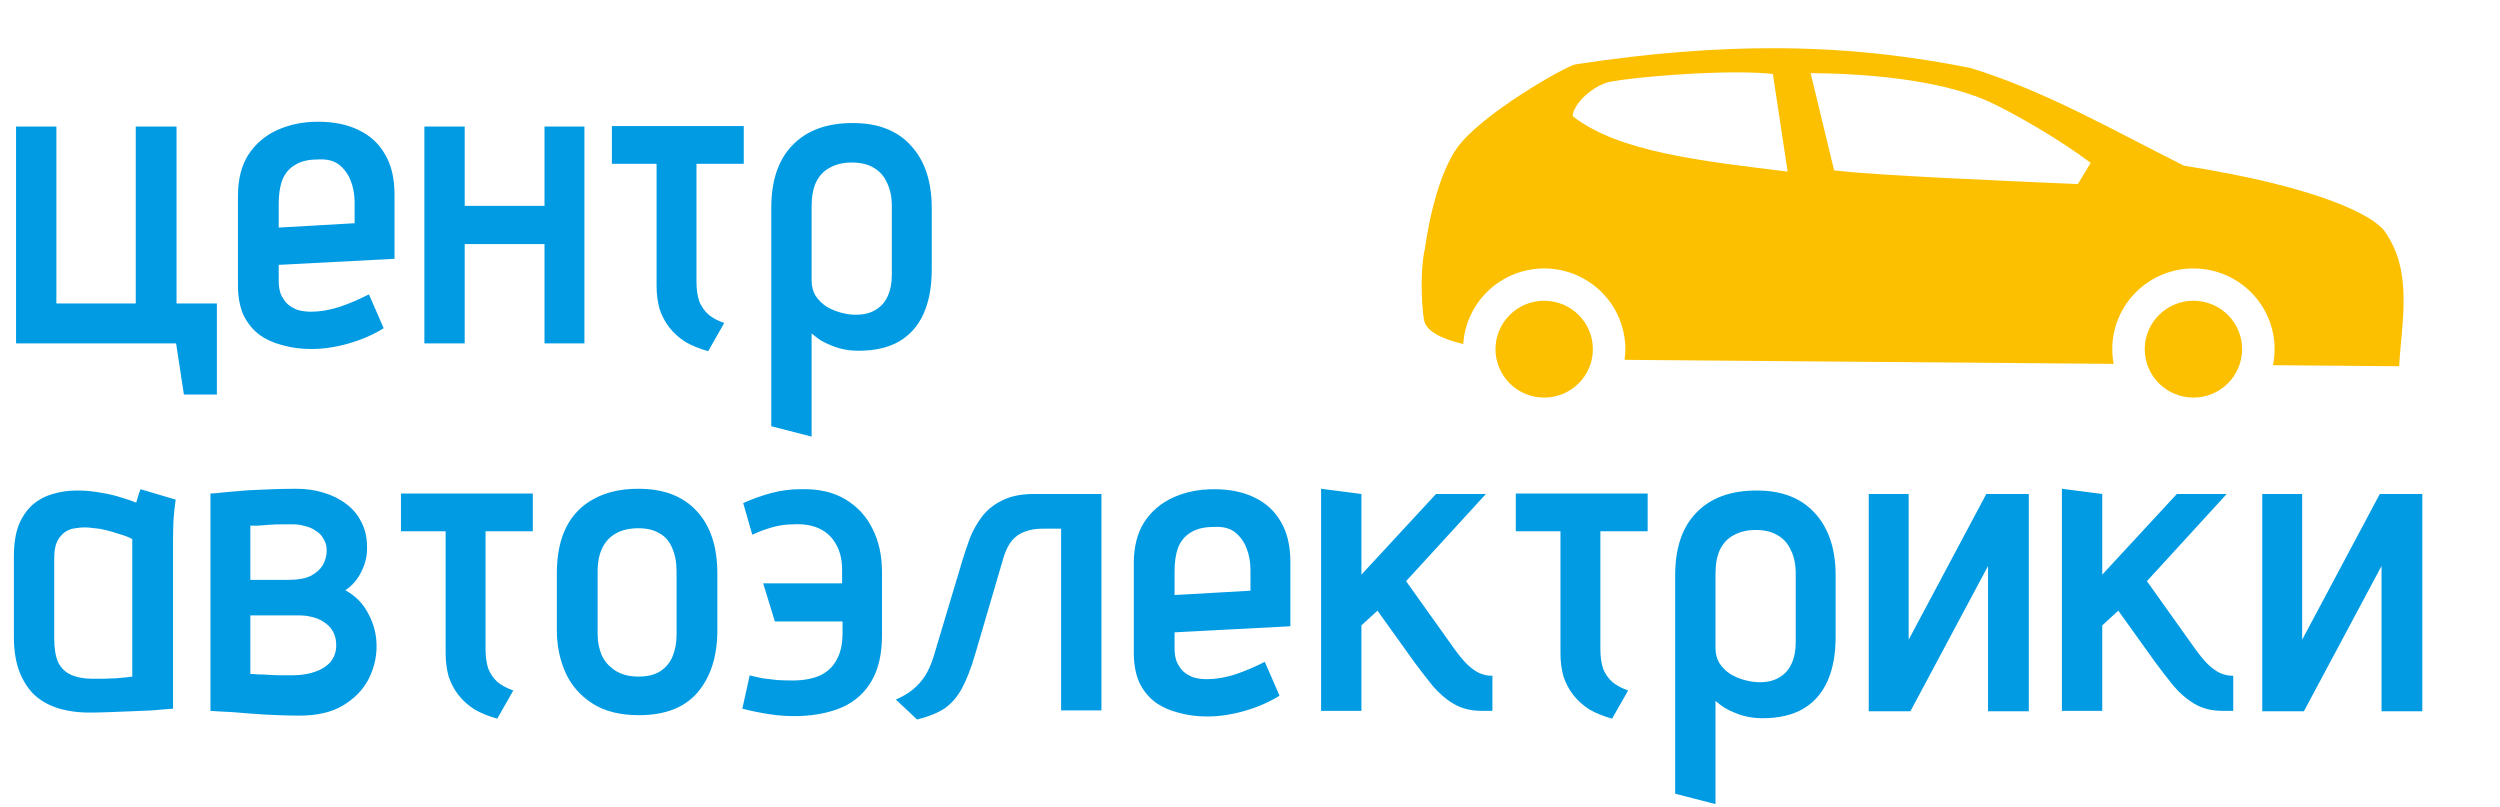
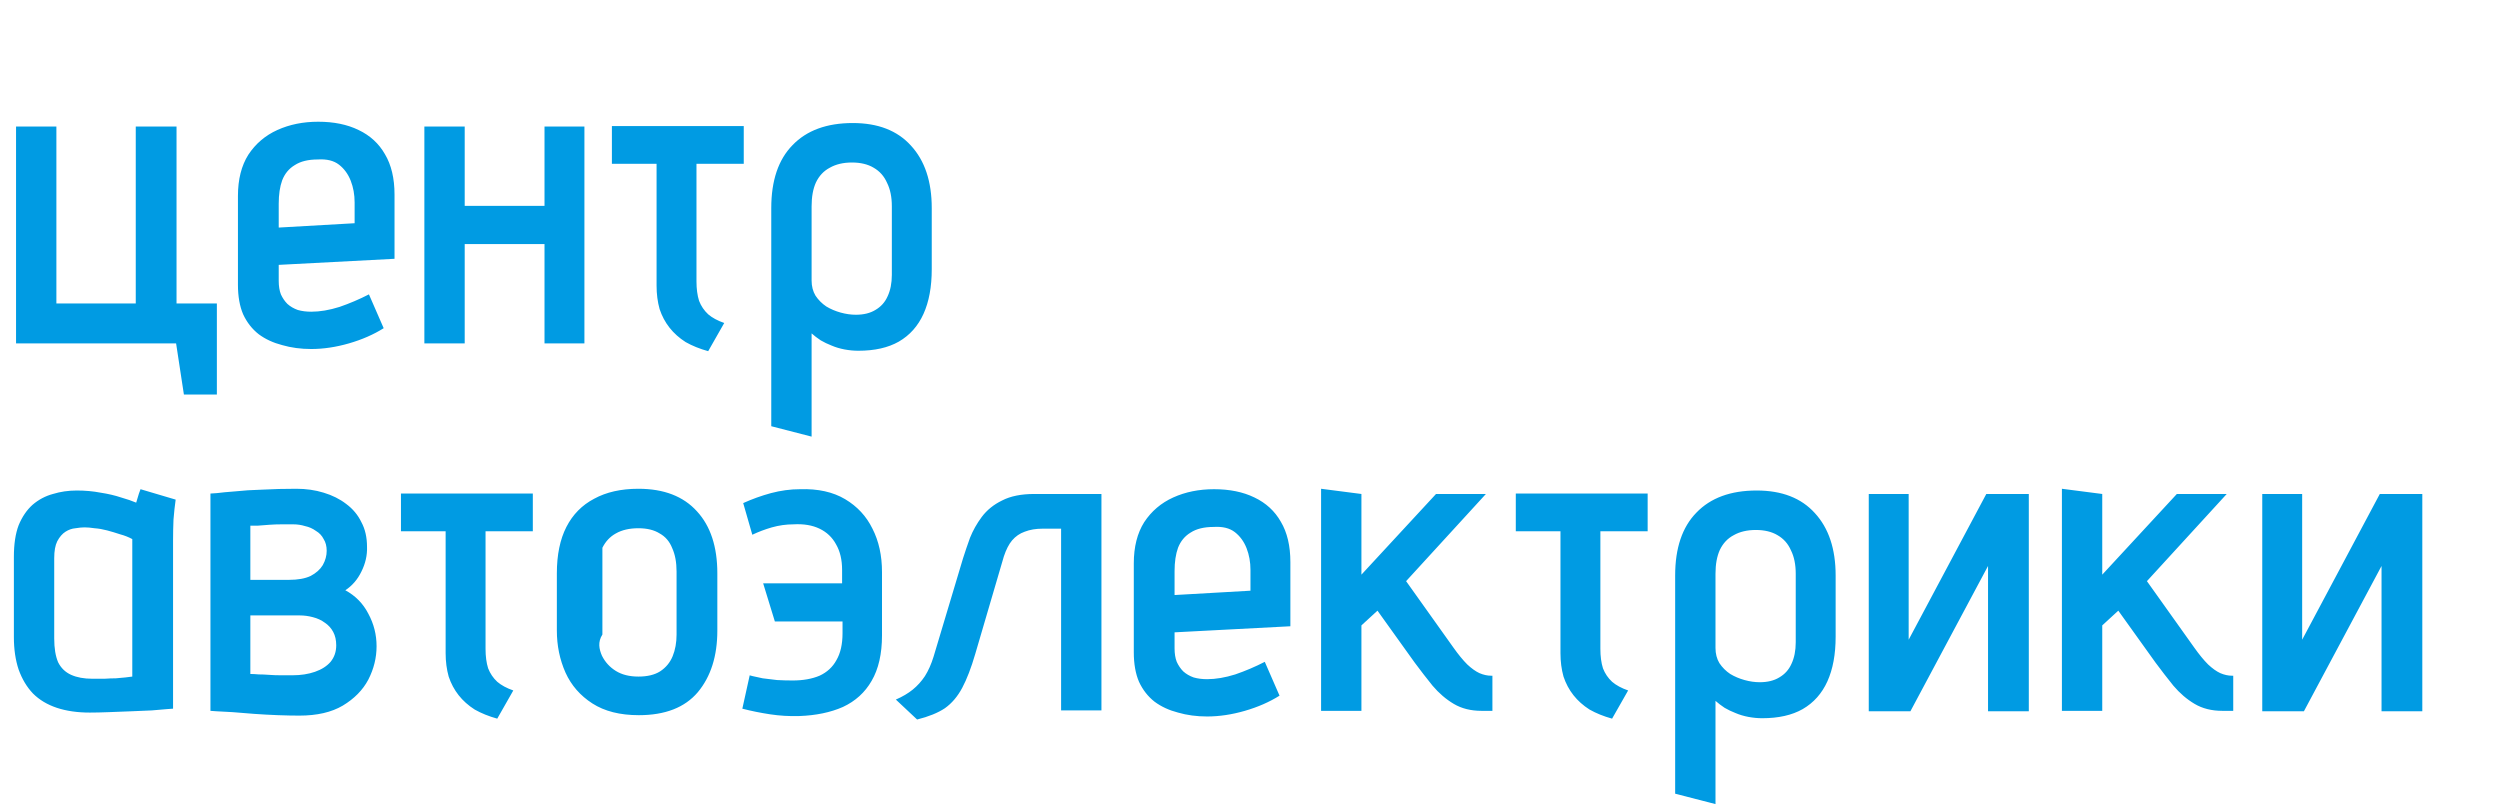
<svg xmlns="http://www.w3.org/2000/svg" width="415" height="134" viewBox="0 0 415 134" fill="none">
-   <path d="M29.304 21V50.376H36V65.496H30.528L29.232 57H2.664V21H9.36V50.376H22.536V21H29.304ZM46.267 46.632C46.267 47.496 46.387 48.24 46.627 48.864C46.915 49.488 47.275 50.016 47.707 50.448C48.187 50.88 48.763 51.216 49.435 51.456C50.107 51.648 50.851 51.744 51.667 51.744C53.107 51.744 54.667 51.48 56.347 50.952C58.027 50.376 59.659 49.68 61.243 48.864L63.691 54.48C62.011 55.536 60.091 56.376 57.931 57C55.771 57.624 53.683 57.936 51.667 57.936C49.939 57.936 48.331 57.72 46.843 57.288C45.355 56.904 44.059 56.304 42.955 55.488C41.851 54.624 40.987 53.52 40.363 52.176C39.787 50.832 39.499 49.2 39.499 47.28V32.52C39.499 29.784 40.075 27.504 41.227 25.68C42.427 23.856 44.035 22.488 46.051 21.576C48.067 20.664 50.323 20.208 52.819 20.208C55.411 20.208 57.643 20.664 59.515 21.576C61.435 22.488 62.899 23.832 63.907 25.608C64.963 27.384 65.491 29.616 65.491 32.304V42.96L46.267 43.968V46.632ZM58.867 33.6C58.867 32.304 58.651 31.104 58.219 30C57.787 28.896 57.139 28.008 56.275 27.336C55.411 26.664 54.235 26.376 52.747 26.472C51.163 26.472 49.891 26.784 48.931 27.408C47.971 27.984 47.275 28.824 46.843 29.928C46.459 30.984 46.267 32.28 46.267 33.816V37.776L58.867 37.056V33.6ZM90.389 34.176V21H97.013V57H90.389V40.512H77.141V57H70.445V21H77.141V34.176H90.389ZM115.615 46.704C115.615 47.952 115.759 49.032 116.047 49.944C116.383 50.808 116.887 51.552 117.559 52.176C118.231 52.752 119.119 53.232 120.223 53.616L117.559 58.296C116.167 57.912 114.919 57.408 113.815 56.784C112.759 56.112 111.871 55.32 111.151 54.408C110.431 53.496 109.879 52.464 109.495 51.312C109.159 50.112 108.991 48.816 108.991 47.424V27.192H101.575V20.928H123.463V27.192H115.615V46.704ZM154.67 44.688C154.67 47.616 154.214 50.088 153.302 52.104C152.39 54.12 151.022 55.656 149.198 56.712C147.422 57.72 145.19 58.224 142.502 58.224C141.734 58.224 140.966 58.152 140.198 58.008C139.43 57.864 138.71 57.648 138.038 57.36C137.414 57.12 136.814 56.832 136.238 56.496C135.662 56.112 135.158 55.728 134.726 55.344V72.48L128.03 70.752V34.536C128.03 29.976 129.206 26.496 131.558 24.096C133.91 21.648 137.246 20.424 141.566 20.424C145.742 20.424 148.958 21.672 151.214 24.168C153.518 26.664 154.67 30.12 154.67 34.536V44.688ZM148.046 34.248C148.046 32.712 147.782 31.416 147.254 30.36C146.774 29.256 146.03 28.416 145.022 27.84C144.062 27.264 142.862 26.976 141.422 26.976C139.982 26.976 138.758 27.264 137.75 27.84C136.742 28.368 135.974 29.184 135.446 30.288C134.966 31.344 134.726 32.664 134.726 34.248V46.56C134.726 47.52 134.942 48.36 135.374 49.08C135.854 49.8 136.454 50.4 137.174 50.88C137.894 51.312 138.686 51.648 139.55 51.888C140.414 52.128 141.254 52.248 142.07 52.248C143.366 52.248 144.446 51.984 145.31 51.456C146.222 50.928 146.894 50.184 147.326 49.224C147.806 48.216 148.046 47.016 148.046 45.624V34.248ZM29.16 82.936C29.016 83.944 28.896 85.048 28.8 86.248C28.752 87.4 28.728 88.552 28.728 89.704V117.64C28.728 117.64 28.392 117.664 27.72 117.712C27.096 117.76 26.256 117.832 25.2 117.928C24.192 117.976 23.064 118.024 21.816 118.072C20.568 118.12 19.32 118.168 18.072 118.216C16.872 118.264 15.816 118.288 14.904 118.288C12.84 118.288 11.016 118.024 9.432 117.496C7.848 116.968 6.528 116.176 5.472 115.12C4.464 114.064 3.672 112.744 3.096 111.16C2.568 109.576 2.304 107.776 2.304 105.76V92.44C2.304 90.328 2.568 88.576 3.096 87.184C3.672 85.792 4.44 84.664 5.4 83.8C6.408 82.936 7.536 82.336 8.784 82C10.032 81.616 11.352 81.424 12.744 81.424C14.136 81.424 15.456 81.544 16.704 81.784C17.952 81.976 19.08 82.24 20.088 82.576C21.096 82.864 21.936 83.152 22.608 83.44C22.608 83.44 22.68 83.2 22.824 82.72C22.968 82.192 23.136 81.688 23.328 81.208L29.16 82.936ZM9 105.976C9 107.608 9.216 108.928 9.648 109.936C10.128 110.896 10.848 111.592 11.808 112.024C12.768 112.456 13.944 112.672 15.336 112.672C16.008 112.672 16.68 112.672 17.352 112.672C18.024 112.624 18.648 112.6 19.224 112.6C19.8 112.552 20.328 112.504 20.808 112.456C21.288 112.408 21.672 112.36 21.96 112.312V89.488C21.336 89.152 20.664 88.888 19.944 88.696C19.224 88.456 18.504 88.24 17.784 88.048C17.064 87.856 16.368 87.736 15.696 87.688C15.072 87.592 14.52 87.544 14.04 87.544C13.608 87.544 13.104 87.592 12.528 87.688C11.952 87.736 11.4 87.928 10.872 88.264C10.344 88.6 9.888 89.128 9.504 89.848C9.168 90.52 9 91.456 9 92.656V105.976ZM57.326 97.984C59.006 98.896 60.278 100.192 61.142 101.872C62.054 103.552 62.51 105.352 62.51 107.272C62.51 109.192 62.054 111.04 61.142 112.816C60.23 114.544 58.814 115.984 56.894 117.136C55.022 118.24 52.622 118.792 49.694 118.792C48.638 118.792 47.462 118.768 46.166 118.72C44.87 118.672 43.55 118.6 42.206 118.504C40.91 118.408 39.71 118.312 38.606 118.216C37.502 118.168 36.614 118.12 35.942 118.072C35.27 118.024 34.934 118 34.934 118V81.928C34.934 81.928 35.294 81.904 36.014 81.856C36.734 81.76 37.742 81.664 39.038 81.568C40.334 81.424 41.846 81.328 43.574 81.28C45.302 81.184 47.174 81.136 49.19 81.136C50.822 81.136 52.334 81.352 53.726 81.784C55.166 82.216 56.414 82.84 57.47 83.656C58.574 84.472 59.414 85.48 59.99 86.68C60.614 87.832 60.926 89.2 60.926 90.784C60.974 92.176 60.662 93.544 59.99 94.888C59.366 96.184 58.478 97.216 57.326 97.984ZM48.686 87.04C48.11 87.04 47.462 87.04 46.742 87.04C46.07 87.04 45.398 87.064 44.726 87.112C44.054 87.16 43.43 87.208 42.854 87.256C42.326 87.256 41.894 87.256 41.558 87.256V96.256H47.966C49.454 96.256 50.654 96.04 51.566 95.608C52.478 95.128 53.15 94.528 53.582 93.808C54.014 93.04 54.23 92.248 54.23 91.432C54.23 90.664 54.062 90.016 53.726 89.488C53.438 88.912 53.006 88.456 52.43 88.12C51.902 87.736 51.302 87.472 50.63 87.328C50.006 87.136 49.358 87.04 48.686 87.04ZM48.542 112.096C49.934 112.096 51.182 111.904 52.286 111.52C53.39 111.136 54.254 110.584 54.878 109.864C55.502 109.096 55.814 108.184 55.814 107.128C55.814 106.264 55.646 105.52 55.31 104.896C54.974 104.272 54.518 103.768 53.942 103.384C53.366 102.952 52.694 102.64 51.926 102.448C51.206 102.256 50.486 102.16 49.766 102.16H41.558V111.88C41.942 111.88 42.398 111.904 42.926 111.952C43.454 111.952 44.03 111.976 44.654 112.024C45.278 112.072 45.926 112.096 46.598 112.096C47.27 112.096 47.918 112.096 48.542 112.096ZM80.6 107.704C80.6 108.952 80.743 110.032 81.031 110.944C81.368 111.808 81.871 112.552 82.543 113.176C83.216 113.752 84.103 114.232 85.207 114.616L82.543 119.296C81.151 118.912 79.903 118.408 78.799 117.784C77.743 117.112 76.856 116.32 76.135 115.408C75.415 114.496 74.864 113.464 74.48 112.312C74.144 111.112 73.975 109.816 73.975 108.424V88.192H66.559V81.928H88.448V88.192H80.6V107.704ZM119.078 104.68C119.078 108.904 117.998 112.312 115.838 114.904C113.678 117.448 110.414 118.72 106.046 118.72C102.926 118.72 100.358 118.072 98.342 116.776C96.326 115.48 94.838 113.776 93.878 111.664C92.918 109.504 92.438 107.176 92.438 104.68V95.176C92.438 92.104 92.966 89.536 94.022 87.472C95.078 85.408 96.614 83.848 98.63 82.792C100.646 81.688 103.094 81.136 105.974 81.136C110.198 81.136 113.438 82.384 115.694 84.88C117.95 87.328 119.078 90.76 119.078 95.176V104.68ZM112.31 94.888C112.31 93.352 112.07 92.056 111.59 91C111.158 89.896 110.462 89.08 109.502 88.552C108.59 87.976 107.414 87.688 105.974 87.688C104.486 87.688 103.238 87.976 102.23 88.552C101.27 89.08 100.526 89.872 99.998 90.928C99.47 91.984 99.206 93.304 99.206 94.888V105.328C99.206 106.576 99.446 107.752 99.926 108.856C100.454 109.912 101.222 110.752 102.23 111.376C103.238 112 104.486 112.312 105.974 112.312C107.462 112.312 108.662 112.024 109.574 111.448C110.534 110.824 111.23 109.984 111.662 108.928C112.094 107.872 112.31 106.672 112.31 105.328V94.888ZM124.884 88.768L123.372 83.512C124.86 82.84 126.396 82.288 127.98 81.856C129.612 81.424 131.22 81.208 132.804 81.208C135.78 81.112 138.276 81.664 140.292 82.864C142.308 84.064 143.82 85.696 144.828 87.76C145.884 89.824 146.412 92.224 146.412 94.96V105.472C146.412 108.544 145.836 111.064 144.684 113.032C143.58 114.952 141.996 116.392 139.932 117.352C137.868 118.264 135.444 118.768 132.66 118.864C131.028 118.912 129.42 118.816 127.836 118.576C126.252 118.336 124.716 118.024 123.228 117.64L124.452 112.096C124.404 112.096 124.572 112.144 124.956 112.24C125.388 112.336 125.94 112.456 126.612 112.6C127.332 112.696 128.124 112.792 128.988 112.888C129.852 112.936 130.716 112.96 131.58 112.96C133.308 112.96 134.796 112.696 136.044 112.168C137.292 111.592 138.228 110.728 138.852 109.576C139.524 108.424 139.86 106.936 139.86 105.112V103.168H128.628L126.684 96.832H139.788V94.6C139.788 92.92 139.452 91.504 138.78 90.352C138.156 89.2 137.244 88.336 136.044 87.76C134.844 87.184 133.404 86.944 131.724 87.04C130.524 87.04 129.324 87.208 128.124 87.544C126.972 87.88 125.892 88.288 124.884 88.768ZM171.679 82H182.839V117.928H176.143V87.76H173.047C171.943 87.76 170.959 87.928 170.095 88.264C169.279 88.552 168.583 89.032 168.007 89.704C167.479 90.328 167.023 91.216 166.639 92.368L161.887 108.568C161.215 110.872 160.495 112.744 159.727 114.184C158.959 115.624 157.999 116.752 156.847 117.568C155.695 118.336 154.159 118.96 152.239 119.44L148.711 116.128C149.815 115.648 150.751 115.096 151.519 114.472C152.287 113.848 152.959 113.104 153.535 112.24C154.111 111.328 154.591 110.248 154.975 109L159.871 92.656C160.207 91.6 160.591 90.472 161.023 89.272C161.503 88.072 162.151 86.92 162.967 85.816C163.831 84.664 164.959 83.752 166.351 83.08C167.743 82.36 169.519 82 171.679 82ZM194.978 107.632C194.978 108.496 195.098 109.24 195.338 109.864C195.626 110.488 195.986 111.016 196.418 111.448C196.898 111.88 197.474 112.216 198.146 112.456C198.818 112.648 199.562 112.744 200.378 112.744C201.818 112.744 203.378 112.48 205.058 111.952C206.738 111.376 208.37 110.68 209.954 109.864L212.402 115.48C210.722 116.536 208.802 117.376 206.642 118C204.482 118.624 202.394 118.936 200.378 118.936C198.65 118.936 197.042 118.72 195.554 118.288C194.066 117.904 192.77 117.304 191.666 116.488C190.562 115.624 189.698 114.52 189.074 113.176C188.498 111.832 188.21 110.2 188.21 108.28V93.52C188.21 90.784 188.786 88.504 189.938 86.68C191.138 84.856 192.746 83.488 194.762 82.576C196.778 81.664 199.034 81.208 201.53 81.208C204.122 81.208 206.354 81.664 208.226 82.576C210.146 83.488 211.61 84.832 212.618 86.608C213.674 88.384 214.202 90.616 214.202 93.304V103.96L194.978 104.968V107.632ZM207.578 94.6C207.578 93.304 207.362 92.104 206.93 91C206.498 89.896 205.85 89.008 204.986 88.336C204.122 87.664 202.946 87.376 201.458 87.472C199.874 87.472 198.602 87.784 197.642 88.408C196.682 88.984 195.986 89.824 195.554 90.928C195.17 91.984 194.978 93.28 194.978 94.816V98.776L207.578 98.056V94.6ZM241.26 107.488C242.076 108.64 242.844 109.576 243.564 110.296C244.284 110.968 244.956 111.448 245.58 111.736C246.252 112.024 246.9 112.168 247.524 112.168H247.74V118H245.94C244.164 118 242.628 117.616 241.332 116.848C240.036 116.08 238.86 115.072 237.804 113.824C236.796 112.576 235.812 111.304 234.852 110.008L228.66 101.368L225.996 103.816V118H219.3V81.136L225.996 82V95.392L238.38 82H246.66L233.412 96.472L241.26 107.488ZM265.662 107.704C265.662 108.952 265.806 110.032 266.094 110.944C266.43 111.808 266.934 112.552 267.606 113.176C268.278 113.752 269.166 114.232 270.27 114.616L267.606 119.296C266.214 118.912 264.966 118.408 263.862 117.784C262.806 117.112 261.918 116.32 261.198 115.408C260.478 114.496 259.926 113.464 259.542 112.312C259.206 111.112 259.038 109.816 259.038 108.424V88.192H251.622V81.928H273.51V88.192H265.662V107.704ZM304.716 105.688C304.716 108.616 304.26 111.088 303.348 113.104C302.436 115.12 301.068 116.656 299.244 117.712C297.468 118.72 295.236 119.224 292.548 119.224C291.78 119.224 291.012 119.152 290.244 119.008C289.476 118.864 288.756 118.648 288.084 118.36C287.46 118.12 286.86 117.832 286.284 117.496C285.708 117.112 285.204 116.728 284.772 116.344V133.48L278.076 131.752V95.536C278.076 90.976 279.252 87.496 281.604 85.096C283.956 82.648 287.292 81.424 291.612 81.424C295.788 81.424 299.004 82.672 301.26 85.168C303.564 87.664 304.716 91.12 304.716 95.536V105.688ZM298.092 95.248C298.092 93.712 297.828 92.416 297.3 91.36C296.82 90.256 296.076 89.416 295.068 88.84C294.108 88.264 292.908 87.976 291.468 87.976C290.028 87.976 288.804 88.264 287.796 88.84C286.788 89.368 286.02 90.184 285.492 91.288C285.012 92.344 284.772 93.664 284.772 95.248V107.56C284.772 108.52 284.988 109.36 285.42 110.08C285.9 110.8 286.5 111.4 287.22 111.88C287.94 112.312 288.732 112.648 289.596 112.888C290.46 113.128 291.3 113.248 292.116 113.248C293.412 113.248 294.492 112.984 295.356 112.456C296.268 111.928 296.94 111.184 297.372 110.224C297.852 109.216 298.092 108.016 298.092 106.624V95.248ZM316.838 82V106.192L329.726 82H336.782V118.072H330.014V93.952L317.126 118.072H310.214V82H316.838ZM364.237 107.488C365.053 108.64 365.821 109.576 366.541 110.296C367.261 110.968 367.933 111.448 368.557 111.736C369.229 112.024 369.877 112.168 370.501 112.168H370.717V118H368.917C367.141 118 365.605 117.616 364.309 116.848C363.013 116.08 361.837 115.072 360.781 113.824C359.773 112.576 358.789 111.304 357.829 110.008L351.637 101.368L348.973 103.816V118H342.277V81.136L348.973 82V95.392L361.357 82H369.637L356.389 96.472L364.237 107.488ZM382.159 82V106.192L395.047 82H402.103V118.072H395.335V93.952L382.447 118.072H375.535V82H382.159Z" fill="#009BE3" />
-   <path d="M294.694 8.001C285.047 7.975 274.18 8.747 261.534 10.684C260.041 10.891 245.66 19.05 241.782 24.682C237.905 30.313 236.579 41.033 236.579 41.033C235.532 45.423 236.168 52.678 236.46 53.384C236.854 54.911 239.08 56.193 242.904 57.12C243.35 50.067 249.227 44.57 256.333 44.562C263.774 44.562 269.805 50.561 269.805 57.961C269.801 58.551 269.757 59.142 269.673 59.727C269.872 59.729 270.098 59.735 270.286 59.737L350.871 60.403C350.719 59.598 350.64 58.78 350.638 57.961C350.638 50.561 356.67 44.562 364.11 44.562C371.551 44.562 377.582 50.561 377.582 57.961C377.582 58.854 377.492 59.746 377.314 60.622L398.258 60.795C398.702 53.153 400.569 45.128 395.892 38.445C394.055 35.819 385.138 31.063 362.539 27.505C350.863 21.673 339.467 15.061 327.057 11.272C317.489 9.384 307.098 8.033 294.694 8.001ZM288.902 12.015C290.922 12.03 292.775 12.112 294.296 12.286L296.75 28.483C282.796 26.777 268.577 25.246 261.061 19.271C261.179 17.429 263.742 14.762 266.62 13.742C268.25 13.165 280.149 11.951 288.902 12.015H288.902ZM300.564 12.132C308.988 12.22 321.456 13.033 330.034 16.801C334.144 18.694 341.881 23.123 347.055 27.035L344.917 30.563C330.87 29.934 312.15 29.156 304.467 28.292L300.564 12.132ZM256.333 49.921C254.19 49.921 252.134 50.768 250.618 52.276C249.102 53.784 248.25 55.828 248.25 57.961C248.25 60.093 249.102 62.138 250.618 63.645C252.134 65.153 254.19 66 256.333 66C258.477 66 260.533 65.153 262.049 63.645C263.565 62.138 264.417 60.093 264.417 57.961C264.417 55.828 263.565 53.784 262.049 52.276C260.533 50.768 258.477 49.921 256.333 49.921ZM364.11 49.921C361.966 49.921 359.91 50.768 358.394 52.276C356.878 53.784 356.026 55.828 356.026 57.961C356.026 60.093 356.878 62.138 358.394 63.645C359.91 65.153 361.966 66 364.11 66C366.253 66 368.309 65.153 369.825 63.645C371.341 62.138 372.193 60.093 372.193 57.961C372.193 55.828 371.341 53.784 369.825 52.276C368.309 50.768 366.253 49.921 364.11 49.921Z" fill="#FCC000" />
+   <path d="M29.304 21V50.376H36V65.496H30.528L29.232 57H2.664V21H9.36V50.376H22.536V21H29.304ZM46.267 46.632C46.267 47.496 46.387 48.24 46.627 48.864C46.915 49.488 47.275 50.016 47.707 50.448C48.187 50.88 48.763 51.216 49.435 51.456C50.107 51.648 50.851 51.744 51.667 51.744C53.107 51.744 54.667 51.48 56.347 50.952C58.027 50.376 59.659 49.68 61.243 48.864L63.691 54.48C62.011 55.536 60.091 56.376 57.931 57C55.771 57.624 53.683 57.936 51.667 57.936C49.939 57.936 48.331 57.72 46.843 57.288C45.355 56.904 44.059 56.304 42.955 55.488C41.851 54.624 40.987 53.52 40.363 52.176C39.787 50.832 39.499 49.2 39.499 47.28V32.52C39.499 29.784 40.075 27.504 41.227 25.68C42.427 23.856 44.035 22.488 46.051 21.576C48.067 20.664 50.323 20.208 52.819 20.208C55.411 20.208 57.643 20.664 59.515 21.576C61.435 22.488 62.899 23.832 63.907 25.608C64.963 27.384 65.491 29.616 65.491 32.304V42.96L46.267 43.968V46.632ZM58.867 33.6C58.867 32.304 58.651 31.104 58.219 30C57.787 28.896 57.139 28.008 56.275 27.336C55.411 26.664 54.235 26.376 52.747 26.472C51.163 26.472 49.891 26.784 48.931 27.408C47.971 27.984 47.275 28.824 46.843 29.928C46.459 30.984 46.267 32.28 46.267 33.816V37.776L58.867 37.056V33.6ZM90.389 34.176V21H97.013V57H90.389V40.512H77.141V57H70.445V21H77.141V34.176H90.389ZM115.615 46.704C115.615 47.952 115.759 49.032 116.047 49.944C116.383 50.808 116.887 51.552 117.559 52.176C118.231 52.752 119.119 53.232 120.223 53.616L117.559 58.296C116.167 57.912 114.919 57.408 113.815 56.784C112.759 56.112 111.871 55.32 111.151 54.408C110.431 53.496 109.879 52.464 109.495 51.312C109.159 50.112 108.991 48.816 108.991 47.424V27.192H101.575V20.928H123.463V27.192H115.615V46.704ZM154.67 44.688C154.67 47.616 154.214 50.088 153.302 52.104C152.39 54.12 151.022 55.656 149.198 56.712C147.422 57.72 145.19 58.224 142.502 58.224C141.734 58.224 140.966 58.152 140.198 58.008C139.43 57.864 138.71 57.648 138.038 57.36C137.414 57.12 136.814 56.832 136.238 56.496C135.662 56.112 135.158 55.728 134.726 55.344V72.48L128.03 70.752V34.536C128.03 29.976 129.206 26.496 131.558 24.096C133.91 21.648 137.246 20.424 141.566 20.424C145.742 20.424 148.958 21.672 151.214 24.168C153.518 26.664 154.67 30.12 154.67 34.536V44.688ZM148.046 34.248C148.046 32.712 147.782 31.416 147.254 30.36C146.774 29.256 146.03 28.416 145.022 27.84C144.062 27.264 142.862 26.976 141.422 26.976C139.982 26.976 138.758 27.264 137.75 27.84C136.742 28.368 135.974 29.184 135.446 30.288C134.966 31.344 134.726 32.664 134.726 34.248V46.56C134.726 47.52 134.942 48.36 135.374 49.08C135.854 49.8 136.454 50.4 137.174 50.88C137.894 51.312 138.686 51.648 139.55 51.888C140.414 52.128 141.254 52.248 142.07 52.248C143.366 52.248 144.446 51.984 145.31 51.456C146.222 50.928 146.894 50.184 147.326 49.224C147.806 48.216 148.046 47.016 148.046 45.624V34.248ZM29.16 82.936C29.016 83.944 28.896 85.048 28.8 86.248C28.752 87.4 28.728 88.552 28.728 89.704V117.64C28.728 117.64 28.392 117.664 27.72 117.712C27.096 117.76 26.256 117.832 25.2 117.928C24.192 117.976 23.064 118.024 21.816 118.072C20.568 118.12 19.32 118.168 18.072 118.216C16.872 118.264 15.816 118.288 14.904 118.288C12.84 118.288 11.016 118.024 9.432 117.496C7.848 116.968 6.528 116.176 5.472 115.12C4.464 114.064 3.672 112.744 3.096 111.16C2.568 109.576 2.304 107.776 2.304 105.76V92.44C2.304 90.328 2.568 88.576 3.096 87.184C3.672 85.792 4.44 84.664 5.4 83.8C6.408 82.936 7.536 82.336 8.784 82C10.032 81.616 11.352 81.424 12.744 81.424C14.136 81.424 15.456 81.544 16.704 81.784C17.952 81.976 19.08 82.24 20.088 82.576C21.096 82.864 21.936 83.152 22.608 83.44C22.608 83.44 22.68 83.2 22.824 82.72C22.968 82.192 23.136 81.688 23.328 81.208L29.16 82.936ZM9 105.976C9 107.608 9.216 108.928 9.648 109.936C10.128 110.896 10.848 111.592 11.808 112.024C12.768 112.456 13.944 112.672 15.336 112.672C16.008 112.672 16.68 112.672 17.352 112.672C18.024 112.624 18.648 112.6 19.224 112.6C19.8 112.552 20.328 112.504 20.808 112.456C21.288 112.408 21.672 112.36 21.96 112.312V89.488C21.336 89.152 20.664 88.888 19.944 88.696C19.224 88.456 18.504 88.24 17.784 88.048C17.064 87.856 16.368 87.736 15.696 87.688C15.072 87.592 14.52 87.544 14.04 87.544C13.608 87.544 13.104 87.592 12.528 87.688C11.952 87.736 11.4 87.928 10.872 88.264C10.344 88.6 9.888 89.128 9.504 89.848C9.168 90.52 9 91.456 9 92.656V105.976ZM57.326 97.984C59.006 98.896 60.278 100.192 61.142 101.872C62.054 103.552 62.51 105.352 62.51 107.272C62.51 109.192 62.054 111.04 61.142 112.816C60.23 114.544 58.814 115.984 56.894 117.136C55.022 118.24 52.622 118.792 49.694 118.792C48.638 118.792 47.462 118.768 46.166 118.72C44.87 118.672 43.55 118.6 42.206 118.504C40.91 118.408 39.71 118.312 38.606 118.216C37.502 118.168 36.614 118.12 35.942 118.072C35.27 118.024 34.934 118 34.934 118V81.928C34.934 81.928 35.294 81.904 36.014 81.856C36.734 81.76 37.742 81.664 39.038 81.568C40.334 81.424 41.846 81.328 43.574 81.28C45.302 81.184 47.174 81.136 49.19 81.136C50.822 81.136 52.334 81.352 53.726 81.784C55.166 82.216 56.414 82.84 57.47 83.656C58.574 84.472 59.414 85.48 59.99 86.68C60.614 87.832 60.926 89.2 60.926 90.784C60.974 92.176 60.662 93.544 59.99 94.888C59.366 96.184 58.478 97.216 57.326 97.984ZM48.686 87.04C48.11 87.04 47.462 87.04 46.742 87.04C46.07 87.04 45.398 87.064 44.726 87.112C44.054 87.16 43.43 87.208 42.854 87.256C42.326 87.256 41.894 87.256 41.558 87.256V96.256H47.966C49.454 96.256 50.654 96.04 51.566 95.608C52.478 95.128 53.15 94.528 53.582 93.808C54.014 93.04 54.23 92.248 54.23 91.432C54.23 90.664 54.062 90.016 53.726 89.488C53.438 88.912 53.006 88.456 52.43 88.12C51.902 87.736 51.302 87.472 50.63 87.328C50.006 87.136 49.358 87.04 48.686 87.04ZM48.542 112.096C49.934 112.096 51.182 111.904 52.286 111.52C53.39 111.136 54.254 110.584 54.878 109.864C55.502 109.096 55.814 108.184 55.814 107.128C55.814 106.264 55.646 105.52 55.31 104.896C54.974 104.272 54.518 103.768 53.942 103.384C53.366 102.952 52.694 102.64 51.926 102.448C51.206 102.256 50.486 102.16 49.766 102.16H41.558V111.88C41.942 111.88 42.398 111.904 42.926 111.952C43.454 111.952 44.03 111.976 44.654 112.024C45.278 112.072 45.926 112.096 46.598 112.096C47.27 112.096 47.918 112.096 48.542 112.096ZM80.6 107.704C80.6 108.952 80.743 110.032 81.031 110.944C81.368 111.808 81.871 112.552 82.543 113.176C83.216 113.752 84.103 114.232 85.207 114.616L82.543 119.296C81.151 118.912 79.903 118.408 78.799 117.784C77.743 117.112 76.856 116.32 76.135 115.408C75.415 114.496 74.864 113.464 74.48 112.312C74.144 111.112 73.975 109.816 73.975 108.424V88.192H66.559V81.928H88.448V88.192H80.6V107.704ZM119.078 104.68C119.078 108.904 117.998 112.312 115.838 114.904C113.678 117.448 110.414 118.72 106.046 118.72C102.926 118.72 100.358 118.072 98.342 116.776C96.326 115.48 94.838 113.776 93.878 111.664C92.918 109.504 92.438 107.176 92.438 104.68V95.176C92.438 92.104 92.966 89.536 94.022 87.472C95.078 85.408 96.614 83.848 98.63 82.792C100.646 81.688 103.094 81.136 105.974 81.136C110.198 81.136 113.438 82.384 115.694 84.88C117.95 87.328 119.078 90.76 119.078 95.176V104.68ZM112.31 94.888C112.31 93.352 112.07 92.056 111.59 91C111.158 89.896 110.462 89.08 109.502 88.552C108.59 87.976 107.414 87.688 105.974 87.688C104.486 87.688 103.238 87.976 102.23 88.552C101.27 89.08 100.526 89.872 99.998 90.928V105.328C99.206 106.576 99.446 107.752 99.926 108.856C100.454 109.912 101.222 110.752 102.23 111.376C103.238 112 104.486 112.312 105.974 112.312C107.462 112.312 108.662 112.024 109.574 111.448C110.534 110.824 111.23 109.984 111.662 108.928C112.094 107.872 112.31 106.672 112.31 105.328V94.888ZM124.884 88.768L123.372 83.512C124.86 82.84 126.396 82.288 127.98 81.856C129.612 81.424 131.22 81.208 132.804 81.208C135.78 81.112 138.276 81.664 140.292 82.864C142.308 84.064 143.82 85.696 144.828 87.76C145.884 89.824 146.412 92.224 146.412 94.96V105.472C146.412 108.544 145.836 111.064 144.684 113.032C143.58 114.952 141.996 116.392 139.932 117.352C137.868 118.264 135.444 118.768 132.66 118.864C131.028 118.912 129.42 118.816 127.836 118.576C126.252 118.336 124.716 118.024 123.228 117.64L124.452 112.096C124.404 112.096 124.572 112.144 124.956 112.24C125.388 112.336 125.94 112.456 126.612 112.6C127.332 112.696 128.124 112.792 128.988 112.888C129.852 112.936 130.716 112.96 131.58 112.96C133.308 112.96 134.796 112.696 136.044 112.168C137.292 111.592 138.228 110.728 138.852 109.576C139.524 108.424 139.86 106.936 139.86 105.112V103.168H128.628L126.684 96.832H139.788V94.6C139.788 92.92 139.452 91.504 138.78 90.352C138.156 89.2 137.244 88.336 136.044 87.76C134.844 87.184 133.404 86.944 131.724 87.04C130.524 87.04 129.324 87.208 128.124 87.544C126.972 87.88 125.892 88.288 124.884 88.768ZM171.679 82H182.839V117.928H176.143V87.76H173.047C171.943 87.76 170.959 87.928 170.095 88.264C169.279 88.552 168.583 89.032 168.007 89.704C167.479 90.328 167.023 91.216 166.639 92.368L161.887 108.568C161.215 110.872 160.495 112.744 159.727 114.184C158.959 115.624 157.999 116.752 156.847 117.568C155.695 118.336 154.159 118.96 152.239 119.44L148.711 116.128C149.815 115.648 150.751 115.096 151.519 114.472C152.287 113.848 152.959 113.104 153.535 112.24C154.111 111.328 154.591 110.248 154.975 109L159.871 92.656C160.207 91.6 160.591 90.472 161.023 89.272C161.503 88.072 162.151 86.92 162.967 85.816C163.831 84.664 164.959 83.752 166.351 83.08C167.743 82.36 169.519 82 171.679 82ZM194.978 107.632C194.978 108.496 195.098 109.24 195.338 109.864C195.626 110.488 195.986 111.016 196.418 111.448C196.898 111.88 197.474 112.216 198.146 112.456C198.818 112.648 199.562 112.744 200.378 112.744C201.818 112.744 203.378 112.48 205.058 111.952C206.738 111.376 208.37 110.68 209.954 109.864L212.402 115.48C210.722 116.536 208.802 117.376 206.642 118C204.482 118.624 202.394 118.936 200.378 118.936C198.65 118.936 197.042 118.72 195.554 118.288C194.066 117.904 192.77 117.304 191.666 116.488C190.562 115.624 189.698 114.52 189.074 113.176C188.498 111.832 188.21 110.2 188.21 108.28V93.52C188.21 90.784 188.786 88.504 189.938 86.68C191.138 84.856 192.746 83.488 194.762 82.576C196.778 81.664 199.034 81.208 201.53 81.208C204.122 81.208 206.354 81.664 208.226 82.576C210.146 83.488 211.61 84.832 212.618 86.608C213.674 88.384 214.202 90.616 214.202 93.304V103.96L194.978 104.968V107.632ZM207.578 94.6C207.578 93.304 207.362 92.104 206.93 91C206.498 89.896 205.85 89.008 204.986 88.336C204.122 87.664 202.946 87.376 201.458 87.472C199.874 87.472 198.602 87.784 197.642 88.408C196.682 88.984 195.986 89.824 195.554 90.928C195.17 91.984 194.978 93.28 194.978 94.816V98.776L207.578 98.056V94.6ZM241.26 107.488C242.076 108.64 242.844 109.576 243.564 110.296C244.284 110.968 244.956 111.448 245.58 111.736C246.252 112.024 246.9 112.168 247.524 112.168H247.74V118H245.94C244.164 118 242.628 117.616 241.332 116.848C240.036 116.08 238.86 115.072 237.804 113.824C236.796 112.576 235.812 111.304 234.852 110.008L228.66 101.368L225.996 103.816V118H219.3V81.136L225.996 82V95.392L238.38 82H246.66L233.412 96.472L241.26 107.488ZM265.662 107.704C265.662 108.952 265.806 110.032 266.094 110.944C266.43 111.808 266.934 112.552 267.606 113.176C268.278 113.752 269.166 114.232 270.27 114.616L267.606 119.296C266.214 118.912 264.966 118.408 263.862 117.784C262.806 117.112 261.918 116.32 261.198 115.408C260.478 114.496 259.926 113.464 259.542 112.312C259.206 111.112 259.038 109.816 259.038 108.424V88.192H251.622V81.928H273.51V88.192H265.662V107.704ZM304.716 105.688C304.716 108.616 304.26 111.088 303.348 113.104C302.436 115.12 301.068 116.656 299.244 117.712C297.468 118.72 295.236 119.224 292.548 119.224C291.78 119.224 291.012 119.152 290.244 119.008C289.476 118.864 288.756 118.648 288.084 118.36C287.46 118.12 286.86 117.832 286.284 117.496C285.708 117.112 285.204 116.728 284.772 116.344V133.48L278.076 131.752V95.536C278.076 90.976 279.252 87.496 281.604 85.096C283.956 82.648 287.292 81.424 291.612 81.424C295.788 81.424 299.004 82.672 301.26 85.168C303.564 87.664 304.716 91.12 304.716 95.536V105.688ZM298.092 95.248C298.092 93.712 297.828 92.416 297.3 91.36C296.82 90.256 296.076 89.416 295.068 88.84C294.108 88.264 292.908 87.976 291.468 87.976C290.028 87.976 288.804 88.264 287.796 88.84C286.788 89.368 286.02 90.184 285.492 91.288C285.012 92.344 284.772 93.664 284.772 95.248V107.56C284.772 108.52 284.988 109.36 285.42 110.08C285.9 110.8 286.5 111.4 287.22 111.88C287.94 112.312 288.732 112.648 289.596 112.888C290.46 113.128 291.3 113.248 292.116 113.248C293.412 113.248 294.492 112.984 295.356 112.456C296.268 111.928 296.94 111.184 297.372 110.224C297.852 109.216 298.092 108.016 298.092 106.624V95.248ZM316.838 82V106.192L329.726 82H336.782V118.072H330.014V93.952L317.126 118.072H310.214V82H316.838ZM364.237 107.488C365.053 108.64 365.821 109.576 366.541 110.296C367.261 110.968 367.933 111.448 368.557 111.736C369.229 112.024 369.877 112.168 370.501 112.168H370.717V118H368.917C367.141 118 365.605 117.616 364.309 116.848C363.013 116.08 361.837 115.072 360.781 113.824C359.773 112.576 358.789 111.304 357.829 110.008L351.637 101.368L348.973 103.816V118H342.277V81.136L348.973 82V95.392L361.357 82H369.637L356.389 96.472L364.237 107.488ZM382.159 82V106.192L395.047 82H402.103V118.072H395.335V93.952L382.447 118.072H375.535V82H382.159Z" fill="#009BE3" />
</svg>